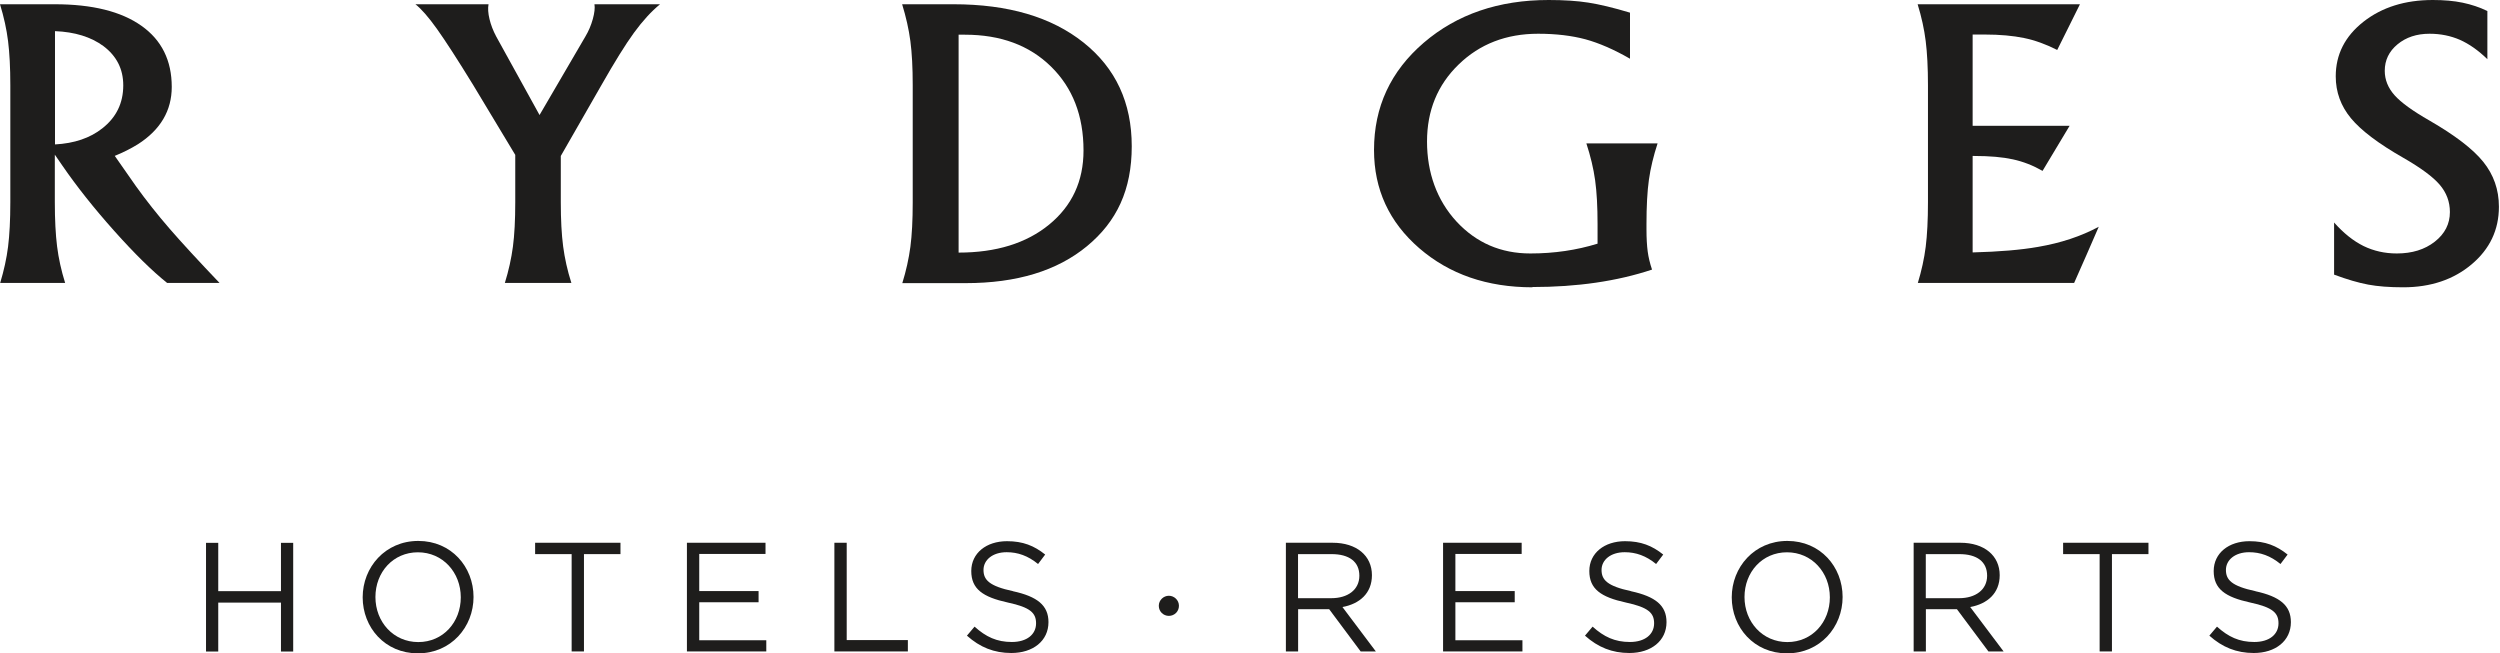
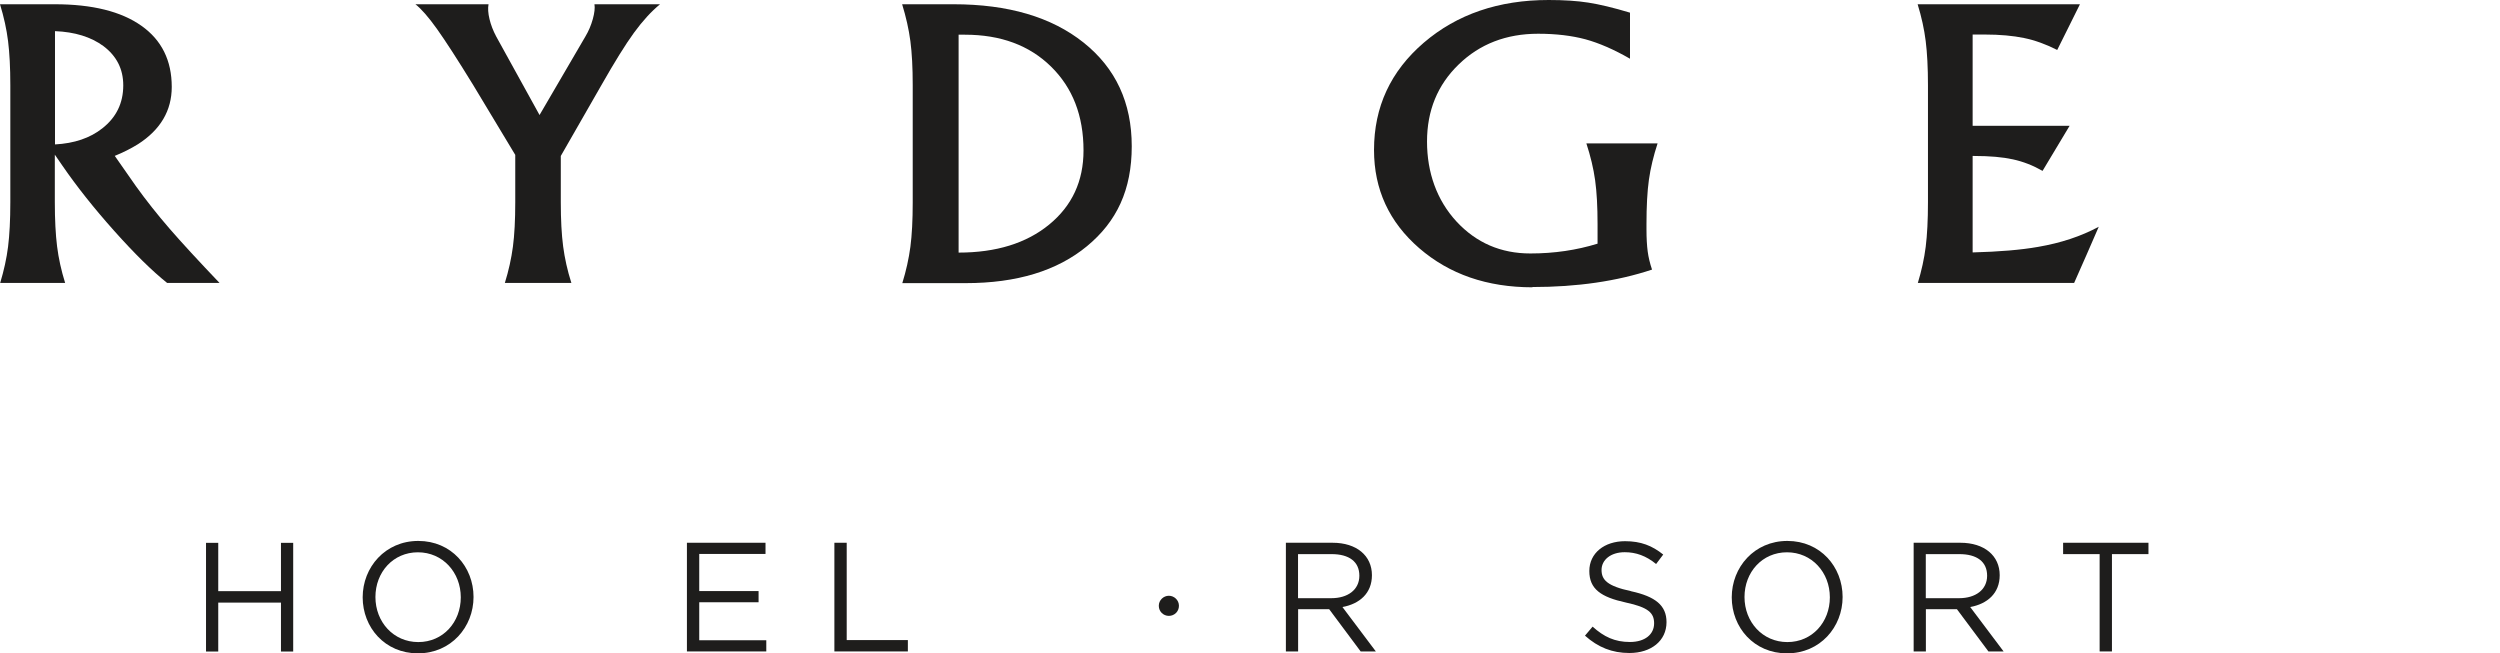
<svg xmlns="http://www.w3.org/2000/svg" width="1014" height="265" viewBox="0 0 1014 265" fill="none">
  <g clip-path="url(#clip0_224_658)">
    <path d="M4.187 82.048V34.515C4.187 27.444 3.87 21.498 3.272 16.677C2.674 11.857 1.583 6.897 0 1.725H22.201C37.435 1.725 49.151 4.645 57.349 10.45C65.582 16.255 69.663 24.558 69.663 35.254C69.663 44.859 65.089 52.635 55.977 58.475C53.092 60.27 49.925 61.853 46.547 63.225L55.132 75.504C59.248 81.239 63.787 86.974 68.748 92.708C73.709 98.443 80.499 105.797 89.049 114.768H67.798C61.676 109.878 54.499 102.806 46.301 93.623C38.103 84.44 31.137 75.645 25.367 67.271L22.236 62.732V82.013C22.236 89.12 22.552 95.101 23.151 99.921C23.749 104.741 24.839 109.702 26.423 114.768H0.07C1.583 109.772 2.674 104.847 3.272 100.062C3.87 95.277 4.187 89.225 4.187 82.013V82.048ZM22.306 58.581C30.152 58.158 36.555 55.977 41.481 52.072C47.145 47.639 49.995 41.834 49.995 34.621C49.995 28.042 47.321 22.729 41.938 18.683C36.907 14.989 30.363 12.948 22.306 12.631V58.581Z" fill="#1E1D1C" />
    <path d="M208.953 62.767L191.924 34.48C185.556 24.101 180.63 16.502 177.218 11.717C173.805 6.932 170.885 3.589 168.492 1.725H198.152C197.835 3.343 197.976 5.384 198.539 7.741C199.102 10.098 200.016 12.456 201.248 14.778L218.839 46.654L237.451 14.778C238.753 12.596 239.738 10.274 240.442 7.741C241.146 5.208 241.357 3.202 241.11 1.725H267.709C264.191 4.61 260.672 8.445 257.154 13.265C253.636 18.085 249.273 25.157 243.96 34.48L227.459 63.26V82.013C227.459 89.12 227.776 95.101 228.409 99.921C229.043 104.741 230.133 109.702 231.752 114.768H204.766C206.314 109.772 207.405 104.847 208.038 100.062C208.671 95.277 208.988 89.225 208.988 82.013V62.732L208.953 62.767Z" fill="#1E1D1C" />
    <path d="M370.199 82.048V34.515C370.199 27.444 369.882 21.498 369.249 16.677C368.615 11.857 367.489 6.897 365.906 1.725H386.735C408.9 1.725 426.492 6.897 439.51 17.276C452.527 27.655 459.036 41.658 459.036 59.319C459.036 76.981 452.985 89.859 440.882 99.851C428.779 109.843 412.383 114.839 391.731 114.839H365.977C367.525 109.843 368.615 104.917 369.249 100.132C369.882 95.347 370.199 89.296 370.199 82.083V82.048ZM388.811 102.454C404.045 102.454 416.324 98.654 425.577 91.055C434.83 83.455 439.474 73.463 439.474 61.044C439.474 46.935 435.076 35.606 426.281 26.986C417.485 18.366 405.839 14.074 391.379 14.074H388.811V102.454Z" fill="#1E1D1C" />
    <path d="M621.582 116.527C603.182 116.527 587.877 111.249 575.633 100.659C563.425 90.069 557.303 76.805 557.303 60.832C557.303 43.381 564.023 28.885 577.498 17.31C590.973 5.77 607.861 0 628.127 0C634.319 0 639.702 0.352 644.205 1.056C648.709 1.759 654.373 3.096 661.128 5.137V23.819C654.584 20.054 648.568 17.451 643.044 15.938C637.521 14.46 631.117 13.686 623.869 13.686C610.957 13.686 600.191 17.838 591.642 26.141C583.057 34.444 578.8 44.859 578.8 57.419C578.8 69.979 582.775 81.203 590.762 89.858C598.749 98.478 608.741 102.805 620.703 102.805H620.773C630.378 102.805 639.42 101.468 647.97 98.83V90.949C647.97 83.877 647.653 77.931 646.985 73.111C646.316 68.291 645.12 63.33 643.431 58.158H672.317C670.663 63.224 669.467 68.115 668.798 72.9C668.13 77.684 667.813 83.701 667.813 90.913V92.989C667.813 96.613 667.989 99.604 668.306 101.996C668.622 104.389 669.221 106.851 670.065 109.349C655.886 114.064 639.667 116.421 621.512 116.421H621.582V116.527Z" fill="#1E1D1C" />
    <path d="M777.865 114.803C779.378 109.807 780.469 104.882 781.067 100.097C781.665 95.312 781.982 89.26 781.982 82.048V34.515C781.982 27.444 781.665 21.498 781.067 16.677C780.469 11.857 779.378 6.897 777.795 1.725H843.623L839.049 10.943L834.405 20.266C829.831 17.944 825.363 16.326 820.93 15.411C816.496 14.496 811.184 14.004 804.956 14.004H800.101V51.016H839.436L833.947 60.164L828.459 69.312C824.589 67.095 820.613 65.547 816.426 64.632C812.239 63.717 807.032 63.26 800.77 63.26H800.101V102.384C810.867 102.102 819.698 101.363 826.664 100.132C835.882 98.549 844.08 95.84 851.257 91.97L846.297 103.369L841.265 114.768H777.9L777.865 114.803Z" fill="#1E1D1C" />
-     <path d="M1008.91 24.03C1005.18 20.406 1001.45 17.803 997.725 16.149C993.995 14.531 989.914 13.686 985.411 13.686C980.203 13.686 975.876 15.129 972.428 17.979C968.98 20.828 967.256 24.417 967.256 28.709C967.256 32.369 968.593 35.676 971.267 38.666C973.87 41.587 978.585 44.999 985.411 48.905C995.754 54.886 1003.04 60.445 1007.22 65.652C1011.41 70.859 1013.56 76.91 1013.56 83.842C1013.56 93.236 1009.86 101.011 1002.51 107.203C995.156 113.396 985.903 116.527 974.75 116.527C969.191 116.527 964.477 116.175 960.536 115.436C956.596 114.697 951.986 113.36 946.709 111.39V90.245C950.544 94.573 954.52 97.739 958.636 99.78C962.753 101.785 967.256 102.805 972.146 102.805C978.339 102.805 983.476 101.222 987.557 98.02C991.638 94.819 993.679 90.808 993.679 86.023C993.679 81.836 992.306 78.142 989.527 74.905C986.818 71.739 981.927 68.115 974.891 64.069C964.758 58.299 957.651 52.916 953.57 47.99C949.453 43.029 947.377 37.365 947.377 30.961C947.377 22.095 951.107 14.742 958.601 8.831C966.095 2.955 975.454 0 986.748 0C991.286 0 995.297 0.352 998.851 1.091C1002.4 1.83 1005.75 2.955 1008.88 4.468V24.03H1008.91Z" fill="#1E1D1C" />
    <path d="M88.521 244.417V264.26H83.561V220.176H88.521V239.773H113.959V220.176H118.92V264.26H113.959V244.417H88.521Z" fill="#1E1D1C" />
    <path d="M169.513 265C156.108 265 147.102 254.48 147.102 242.271C147.102 230.063 156.249 219.402 169.654 219.402C183.059 219.402 192.066 229.922 192.066 242.131C192.066 254.339 182.918 265 169.513 265ZM169.513 224.011C159.451 224.011 152.273 232.068 152.273 242.166C152.273 252.263 159.592 260.426 169.654 260.426C179.716 260.426 186.894 252.369 186.894 242.271C186.894 232.174 179.576 224.011 169.513 224.011Z" fill="#1E1D1C" />
-     <path d="M236.889 264.225H231.858V224.75H217.046V220.141H251.666V224.75H236.854V264.225H236.889Z" fill="#1E1D1C" />
    <path d="M310.492 224.679H283.612V239.738H307.678V244.276H283.612V259.687H310.809V264.225H278.616V220.141H310.492V224.679Z" fill="#1E1D1C" />
    <path d="M338.462 220.141H343.423V259.616H368.227V264.225H338.427V220.141H338.462Z" fill="#1E1D1C" />
-     <path d="M410.905 239.809C420.721 241.955 425.26 245.543 425.26 252.334C425.26 259.969 418.962 264.859 410.201 264.859C403.2 264.859 397.465 262.537 392.188 257.822L395.284 254.163C399.893 258.315 404.291 260.391 410.412 260.391C416.534 260.391 420.229 257.295 420.229 252.826C420.229 248.675 418.012 246.353 408.759 244.382C398.626 242.166 393.947 238.894 393.947 231.611C393.947 224.328 400.069 219.508 408.442 219.508C414.881 219.508 419.454 221.337 423.923 224.926L421.038 228.761C416.956 225.419 412.84 223.976 408.301 223.976C402.567 223.976 398.907 227.143 398.907 231.153C398.907 235.164 401.159 237.698 410.87 239.773L410.905 239.809Z" fill="#1E1D1C" />
    <path d="M551.884 264.225L539.112 247.091H526.516V264.225H521.556V220.141H540.519C550.23 220.141 556.457 225.383 556.457 233.299C556.457 240.652 551.426 244.945 544.495 246.211L558.041 264.225H551.919H551.884ZM540.097 224.75H526.481V242.623H540.027C546.641 242.623 551.356 239.21 551.356 233.51C551.356 227.811 547.204 224.75 540.097 224.75Z" fill="#1E1D1C" />
-     <path d="M617.185 224.679H590.305V239.738H614.37V244.276H590.305V259.687H617.501V264.225H585.309V220.141H617.185V224.679Z" fill="#1E1D1C" />
    <path d="M661.585 239.809C671.401 241.955 675.939 245.543 675.939 252.334C675.939 259.969 669.642 264.859 660.881 264.859C653.88 264.859 648.145 262.537 642.867 257.822L645.963 254.163C650.572 258.315 654.97 260.391 661.092 260.391C667.214 260.391 670.908 257.295 670.908 252.826C670.908 248.675 668.692 246.353 659.438 244.382C649.306 242.166 644.626 238.894 644.626 231.611C644.626 224.328 650.748 219.508 659.122 219.508C665.56 219.508 670.134 221.337 674.602 224.926L671.717 228.761C667.636 225.419 663.52 223.976 658.981 223.976C653.246 223.976 649.587 227.143 649.587 231.153C649.587 235.164 651.839 237.698 661.549 239.773L661.585 239.809Z" fill="#1E1D1C" />
    <path d="M724.809 265C711.404 265 702.397 254.48 702.397 242.271C702.397 230.063 711.545 219.402 724.95 219.402C738.355 219.402 747.362 229.922 747.362 242.131C747.362 254.339 738.249 265 724.809 265ZM724.809 224.011C714.747 224.011 707.569 232.068 707.569 242.166C707.569 252.263 714.888 260.426 724.95 260.426C735.012 260.426 742.19 252.369 742.19 242.271C742.19 232.174 734.872 224.011 724.809 224.011Z" fill="#1E1D1C" />
    <path d="M806.505 264.225L793.733 247.091H781.138V264.225H776.177V220.141H795.141C804.851 220.141 811.079 225.383 811.079 233.299C811.079 240.652 806.047 244.945 799.116 246.211L812.662 264.225H806.54H806.505ZM794.718 224.75H781.102V242.623H794.648C801.262 242.623 805.977 239.21 805.977 233.51C805.977 227.811 801.825 224.75 794.718 224.75Z" fill="#1E1D1C" />
    <path d="M856.641 264.225H851.61V224.75H836.798V220.141H871.418V224.75H856.606V264.225H856.641Z" fill="#1E1D1C" />
-     <path d="M914.833 239.809C924.649 241.955 929.187 245.543 929.187 252.334C929.187 259.969 922.89 264.859 914.129 264.859C907.128 264.859 901.393 262.537 896.115 257.822L899.211 254.163C903.82 258.315 908.218 260.391 914.34 260.391C920.462 260.391 924.156 257.295 924.156 252.826C924.156 248.675 921.94 246.353 912.687 244.382C902.554 242.166 897.874 238.894 897.874 231.611C897.874 224.328 903.996 219.508 912.37 219.508C918.808 219.508 923.382 221.337 927.851 224.926L924.965 228.761C920.884 225.419 916.768 223.976 912.229 223.976C906.494 223.976 902.835 227.143 902.835 231.153C902.835 235.164 905.087 237.698 914.798 239.773L914.833 239.809Z" fill="#1E1D1C" />
    <path d="M470.013 245.755V245.685C470.013 243.433 471.913 241.639 474.094 241.639C476.275 241.639 478.175 243.433 478.175 245.685V245.755C478.175 248.007 476.346 249.801 474.094 249.801C471.842 249.801 470.013 248.007 470.013 245.755Z" fill="#1E1D1C" />
  </g>
  <defs>
    <clipPath id="clip0_224_658">
      <rect width="1013.59" height="265" fill="white" />
    </clipPath>
  </defs>
</svg>